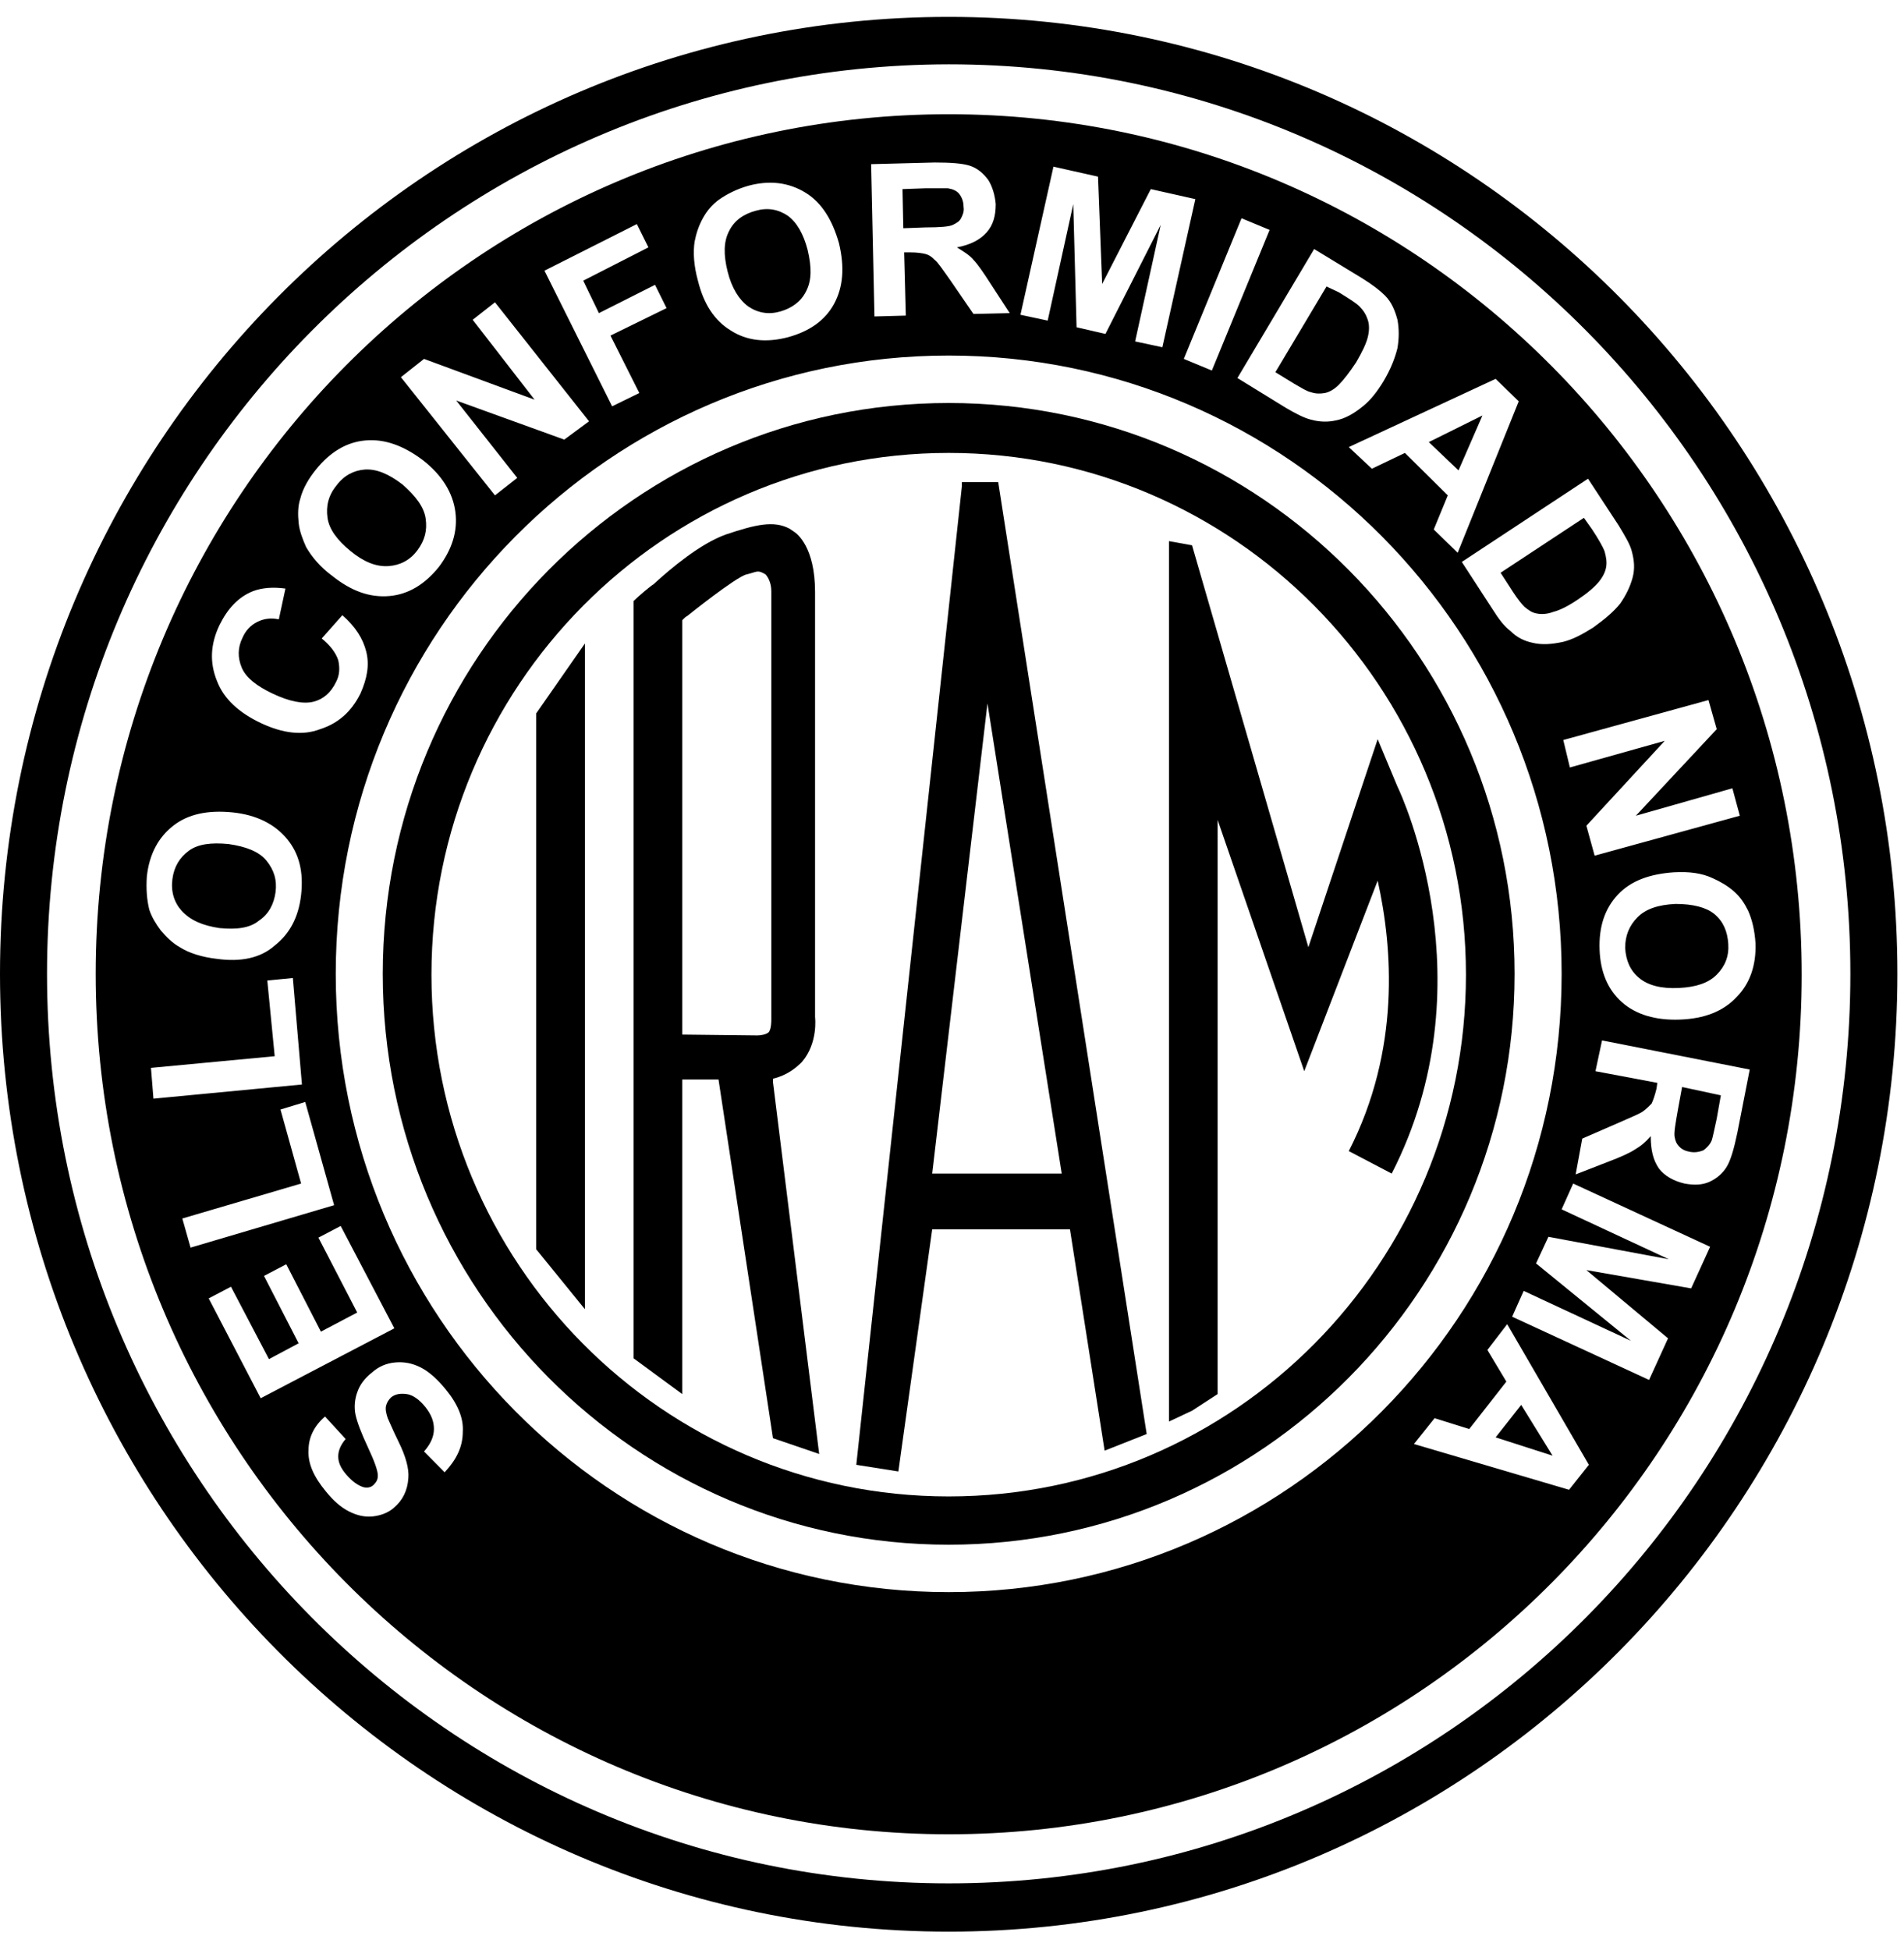
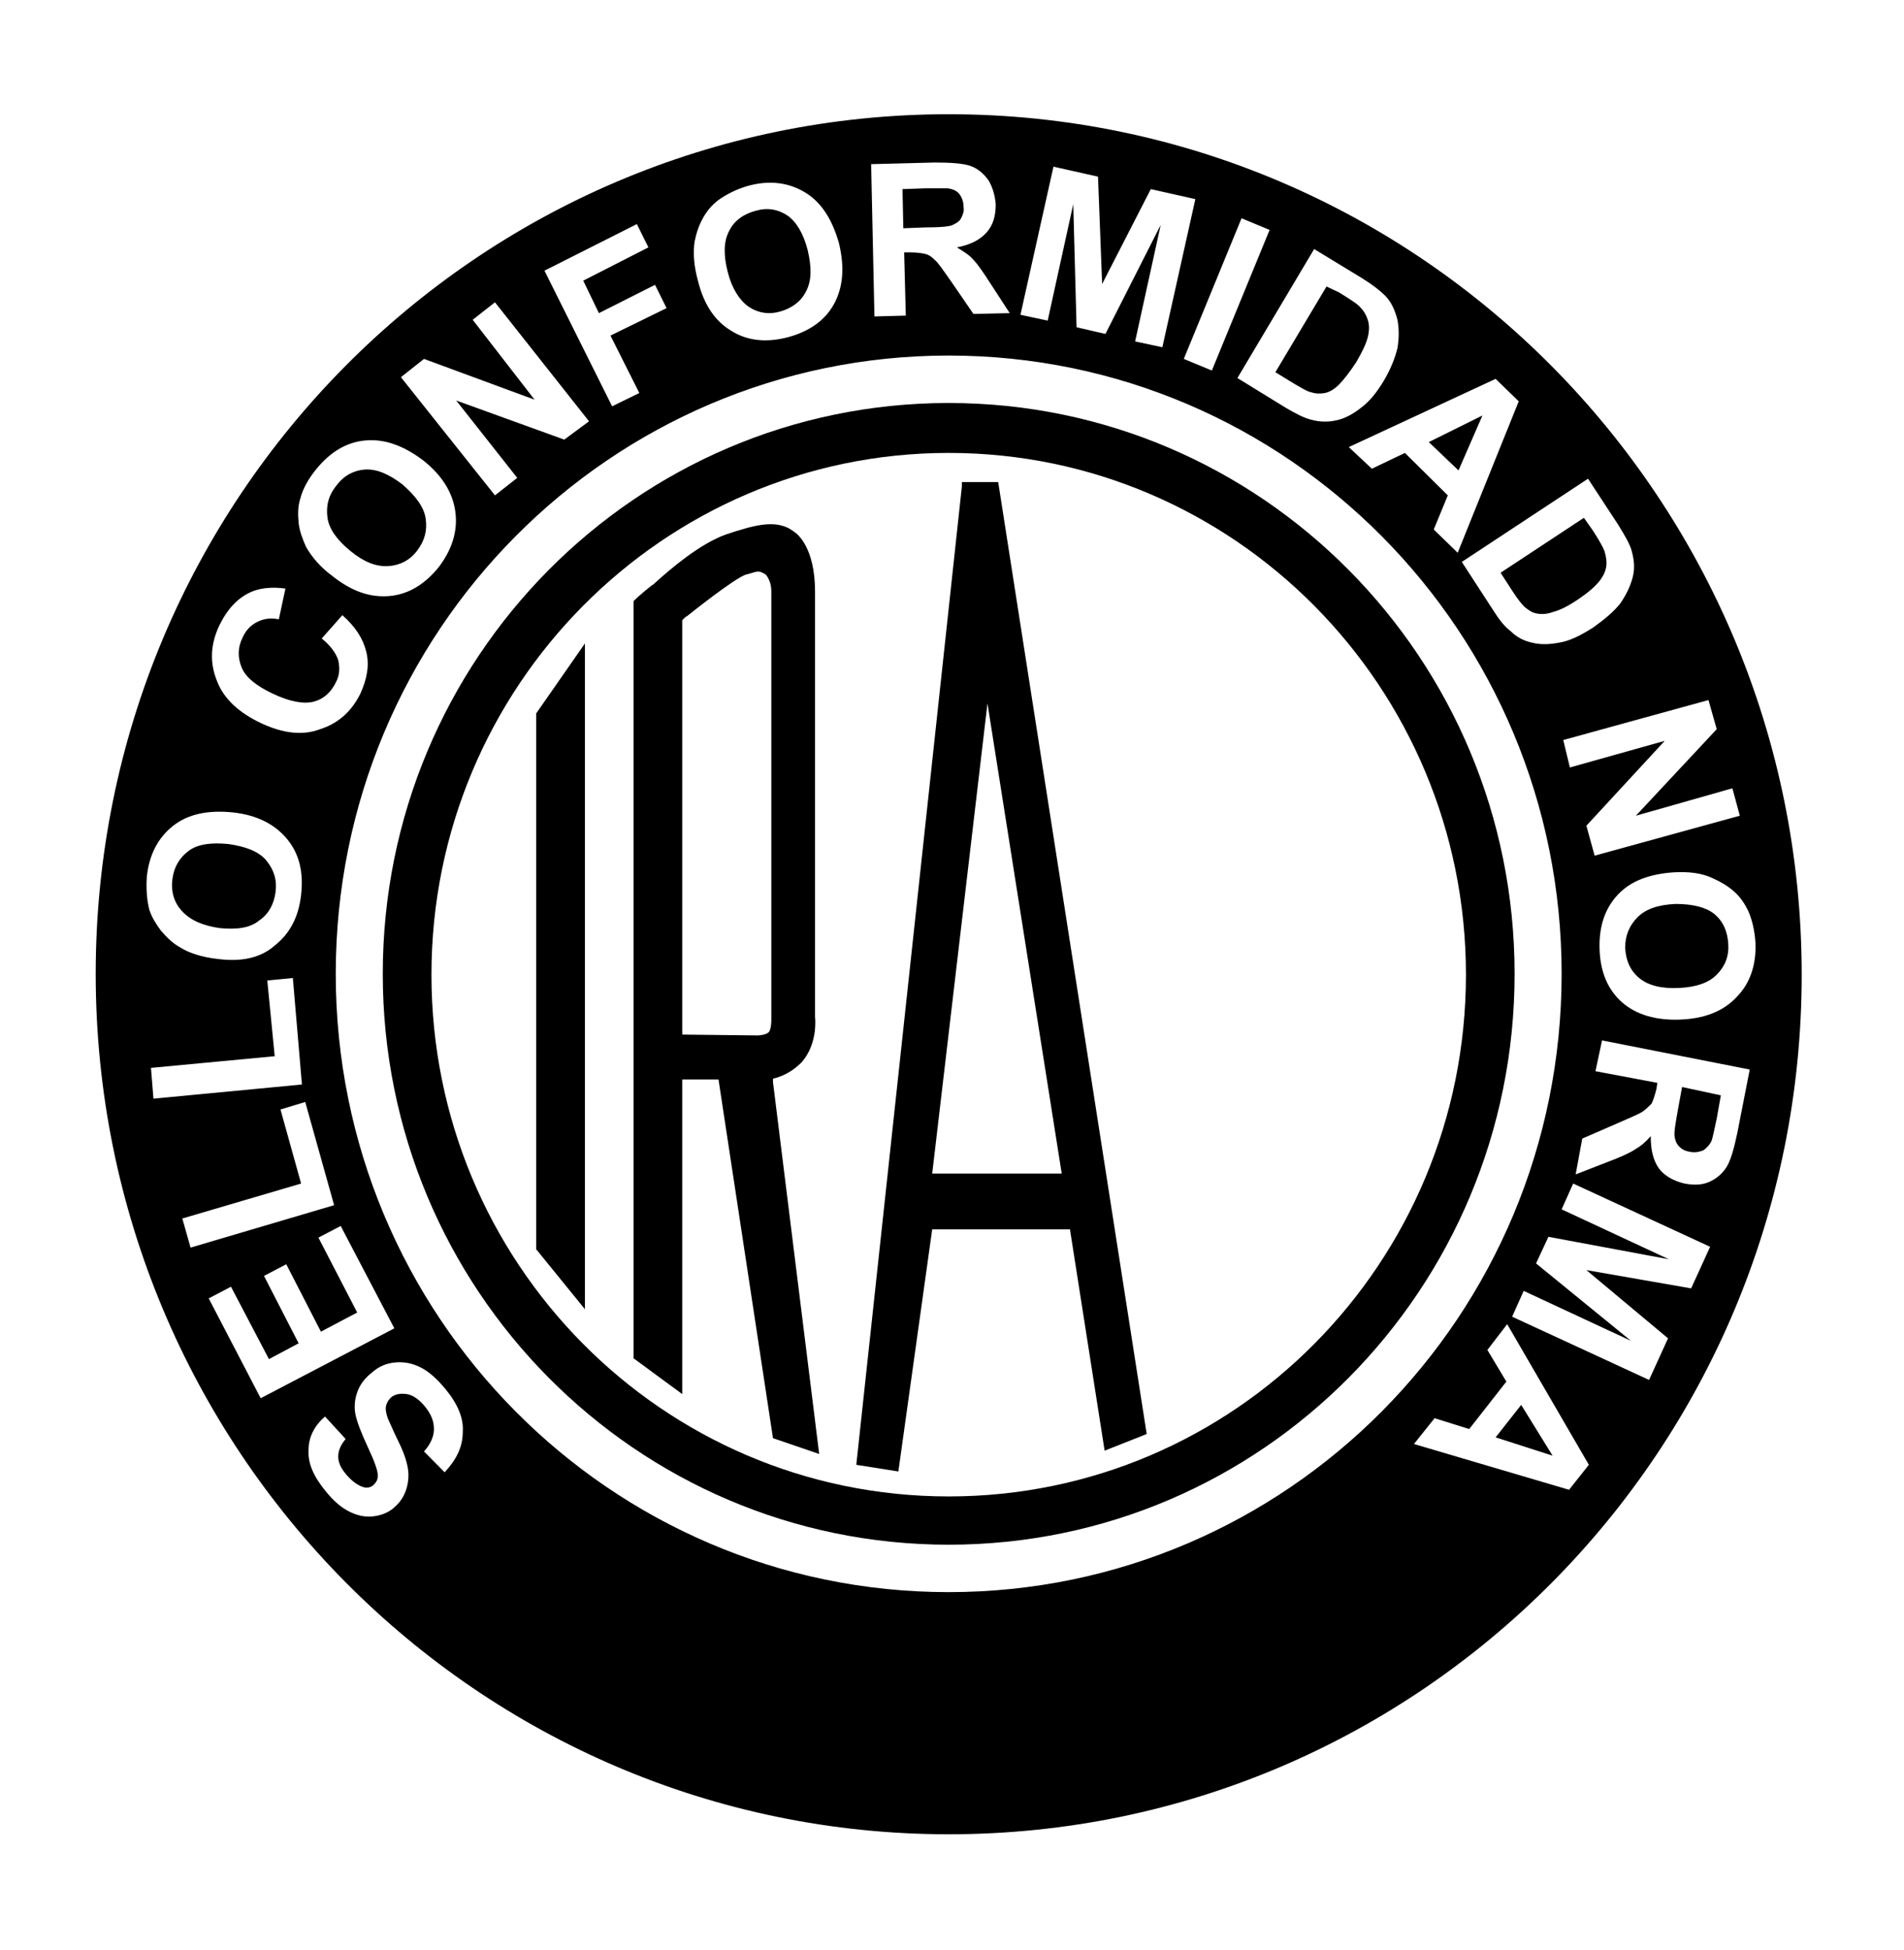
<svg xmlns="http://www.w3.org/2000/svg" width="83" height="85" viewBox="0 0 83 85" fill="none">
-   <path fill-rule="evenodd" clip-rule="evenodd" d="M25.497 28.047V57.062L23.375 54.451V31.093L25.497 28.047Z" fill="black" />
-   <path fill-rule="evenodd" clip-rule="evenodd" d="M41.356 84.192C18.52 84.192 0 65.513 0 42.446C0 19.378 18.52 0.736 41.356 0.736C64.191 0.736 82.712 19.415 82.712 42.446C82.712 65.477 64.191 84.192 41.356 84.192ZM80.662 42.446C80.662 20.575 63.077 2.803 41.356 2.803C19.671 2.839 2.05 20.575 2.05 42.446C2.05 64.316 19.635 82.088 41.356 82.088C63.077 82.088 80.662 64.352 80.662 42.446Z" fill="black" />
+   <path fill-rule="evenodd" clip-rule="evenodd" d="M25.497 28.047V57.062L23.375 54.451V31.093L25.497 28.047" fill="black" />
  <path d="M41.356 17.565C27.726 17.565 16.686 28.7 16.686 42.446C16.686 56.192 27.726 67.327 41.356 67.327C54.985 67.327 66.025 56.192 66.025 42.446C66.025 28.7 54.985 17.565 41.356 17.565ZM41.356 65.223C28.877 65.223 18.808 55.031 18.808 42.482C18.808 29.933 28.913 19.741 41.356 19.741C53.798 19.741 63.904 29.933 63.904 42.482C63.904 55.031 53.834 65.223 41.356 65.223Z" fill="black" />
  <path d="M35.71 63.373L33.696 47.161V47.016C34.307 46.87 34.703 46.544 34.955 46.29C35.674 45.456 35.53 44.332 35.53 44.332V25.798C35.53 23.839 34.739 23.259 34.631 23.187L34.415 23.041C33.732 22.679 32.941 22.86 31.646 23.295C30.531 23.694 29.273 24.746 28.482 25.472C28.445 25.472 27.834 25.979 27.618 26.197V59.202L29.74 60.762V47.124V47.052H31.322L33.696 62.684L35.71 63.373ZM29.74 45.093V44.839V27.14V27.031L29.812 26.959C29.848 26.922 29.884 26.886 29.956 26.85C29.956 26.85 32.078 25.145 32.545 25.036C33.013 24.927 33.013 24.819 33.372 25.036C33.444 25.109 33.624 25.363 33.624 25.762V44.441C33.624 44.513 33.624 44.839 33.516 44.984C33.408 45.093 33.157 45.13 33.013 45.13L29.74 45.093Z" fill="black" />
-   <path d="M60.919 34.285L60.056 32.218L57.035 41.285L51.964 23.767L50.958 23.586V61.959L51.964 61.487L53.079 60.762V35.736L56.855 46.689L60.056 38.384C60.703 41.285 61.063 45.746 58.797 50.171L60.667 51.151C64.911 42.881 61.099 34.648 60.919 34.285Z" fill="black" />
  <path d="M43.514 21.011H41.931V21.192L37.328 63.845L39.162 64.135L40.637 53.58H46.642L48.153 63.228L49.987 62.503L43.514 21.011ZM43.046 30.658L46.283 51.15H45.635H40.637L43.046 30.658Z" fill="black" />
  <path fill-rule="evenodd" clip-rule="evenodd" d="M41.356 79.948C20.822 79.948 4.172 63.155 4.172 42.446C4.172 21.736 20.822 4.979 41.356 4.979C61.89 4.979 78.54 21.772 78.54 42.482C78.54 63.192 61.89 79.948 41.356 79.948ZM68.075 42.446C68.075 27.575 56.136 15.497 41.356 15.497C26.612 15.497 14.636 27.539 14.636 42.446C14.636 57.316 26.576 69.394 41.356 69.394C56.1 69.394 68.075 57.352 68.075 42.446ZM19.383 64.171L18.484 63.264C18.772 62.938 18.916 62.611 18.916 62.285C18.916 61.959 18.808 61.668 18.556 61.342C18.269 60.979 17.981 60.798 17.729 60.762C17.441 60.725 17.226 60.762 17.046 60.907C16.938 61.016 16.866 61.124 16.83 61.269C16.794 61.414 16.83 61.596 16.902 61.813C16.974 61.959 17.118 62.321 17.369 62.829C17.693 63.482 17.837 64.026 17.801 64.425C17.765 64.969 17.549 65.404 17.154 65.731C16.902 65.948 16.578 66.057 16.255 66.093C15.895 66.129 15.571 66.057 15.212 65.876C14.852 65.694 14.529 65.404 14.205 65.005C13.665 64.352 13.414 63.772 13.45 63.192C13.45 62.648 13.701 62.14 14.169 61.741L15.068 62.72C14.852 62.974 14.744 63.228 14.744 63.482C14.744 63.736 14.852 63.99 15.104 64.28C15.356 64.57 15.607 64.751 15.859 64.824C16.039 64.86 16.183 64.824 16.291 64.715C16.399 64.606 16.471 64.497 16.471 64.316C16.471 64.098 16.327 63.699 16.039 63.083C15.751 62.466 15.571 61.995 15.499 61.668C15.428 61.342 15.464 60.979 15.571 60.689C15.679 60.363 15.895 60.072 16.219 59.819C16.506 59.565 16.83 59.42 17.226 59.383C17.621 59.347 17.981 59.42 18.34 59.601C18.7 59.782 19.06 60.109 19.419 60.544C19.959 61.197 20.21 61.813 20.174 62.394C20.174 63.083 19.887 63.627 19.383 64.171ZM17.19 57.896L11.364 60.943L9.098 56.591L10.069 56.083L11.724 59.238L13.018 58.549L11.508 55.611L12.479 55.104L13.989 58.041L15.571 57.207L13.881 53.943L14.852 53.435L17.19 57.896ZM14.565 52.529L8.307 54.378L7.948 53.109L13.126 51.586L12.227 48.358L13.306 48.031L14.565 52.529ZM13.162 47.269L6.689 47.886L6.581 46.544L11.975 46.036L11.652 42.736L12.766 42.627L13.162 47.269ZM9.458 41.793C8.811 41.72 8.235 41.539 7.84 41.285C7.516 41.104 7.264 40.85 7.013 40.56C6.797 40.269 6.617 39.979 6.509 39.653C6.401 39.218 6.365 38.746 6.401 38.202C6.509 37.223 6.905 36.497 7.552 35.99C8.199 35.482 9.062 35.3 10.141 35.409C11.184 35.518 11.975 35.917 12.515 36.57C13.054 37.223 13.234 38.021 13.126 39C13.018 39.979 12.623 40.705 11.975 41.212C11.364 41.756 10.501 41.938 9.458 41.793ZM9.566 40.451C10.321 40.523 10.896 40.451 11.292 40.124C11.724 39.834 11.939 39.399 12.011 38.891C12.083 38.347 11.939 37.912 11.616 37.513C11.292 37.114 10.717 36.896 9.961 36.788C9.206 36.715 8.631 36.788 8.235 37.078C7.84 37.368 7.588 37.767 7.516 38.311C7.444 38.855 7.588 39.326 7.912 39.689C8.307 40.124 8.847 40.342 9.566 40.451ZM14.025 27.829L14.924 26.813C15.499 27.321 15.823 27.829 15.967 28.409C16.111 28.99 16.003 29.57 15.715 30.223C15.32 31.021 14.744 31.529 13.953 31.782C13.198 32.072 12.335 31.964 11.4 31.529C10.393 31.057 9.746 30.44 9.458 29.679C9.134 28.881 9.17 28.083 9.566 27.249C9.925 26.523 10.393 26.015 11.04 25.762C11.436 25.616 11.903 25.58 12.443 25.653L12.155 26.995C11.831 26.922 11.508 26.959 11.22 27.104C10.932 27.249 10.717 27.466 10.573 27.793C10.357 28.228 10.357 28.663 10.537 29.098C10.717 29.534 11.184 29.896 11.867 30.223C12.623 30.585 13.234 30.694 13.665 30.585C14.097 30.477 14.421 30.186 14.636 29.751C14.816 29.425 14.816 29.098 14.744 28.772C14.636 28.446 14.385 28.119 14.025 27.829ZM14.493 25.109C13.953 24.71 13.594 24.275 13.342 23.839C13.198 23.513 13.054 23.15 13.018 22.788C12.982 22.425 12.982 22.062 13.09 21.736C13.198 21.3 13.45 20.865 13.773 20.466C14.385 19.705 15.104 19.269 15.931 19.197C16.758 19.124 17.585 19.415 18.448 20.067C19.276 20.72 19.743 21.482 19.851 22.316C19.959 23.15 19.707 23.948 19.132 24.71C18.52 25.471 17.801 25.907 16.974 25.979C16.111 26.052 15.32 25.762 14.493 25.109ZM15.284 24.021C15.859 24.492 16.399 24.71 16.938 24.674C17.441 24.637 17.873 24.42 18.197 23.984C18.52 23.549 18.628 23.114 18.556 22.606C18.484 22.098 18.125 21.627 17.549 21.119C16.938 20.648 16.399 20.43 15.895 20.466C15.428 20.503 14.996 20.72 14.672 21.155C14.313 21.591 14.205 22.062 14.277 22.57C14.349 23.078 14.708 23.549 15.284 24.021ZM21.577 21.591L17.477 16.44L18.484 15.643L23.303 17.42L20.606 13.938L21.577 13.176L25.677 18.363L24.598 19.161L19.887 17.456L22.548 20.829L21.577 21.591ZM26.684 17.71L23.735 11.798L27.762 9.767L28.266 10.782L25.425 12.233L26.108 13.648L28.554 12.415L29.057 13.43L26.612 14.627L27.87 17.13L26.684 17.71ZM30.424 12.233C30.244 11.58 30.208 11 30.28 10.528C30.352 10.166 30.459 9.839 30.639 9.513C30.819 9.187 31.035 8.933 31.323 8.715C31.682 8.461 32.114 8.243 32.617 8.098C33.552 7.845 34.379 7.953 35.099 8.389C35.818 8.824 36.285 9.585 36.573 10.601C36.825 11.653 36.753 12.523 36.357 13.249C35.962 13.974 35.278 14.446 34.343 14.7C33.372 14.953 32.545 14.845 31.862 14.409C31.143 13.974 30.675 13.249 30.424 12.233ZM31.718 11.834C31.898 12.56 32.222 13.067 32.617 13.357C33.049 13.648 33.516 13.72 34.02 13.575C34.523 13.43 34.919 13.14 35.135 12.705C35.386 12.233 35.386 11.653 35.206 10.891C35.027 10.202 34.739 9.694 34.343 9.404C33.912 9.114 33.444 9.041 32.941 9.187C32.401 9.332 32.006 9.622 31.79 10.057C31.538 10.528 31.538 11.109 31.718 11.834ZM38.119 13.793L37.975 7.155L40.745 7.083C41.428 7.083 41.967 7.119 42.291 7.228C42.614 7.337 42.866 7.554 43.082 7.845C43.262 8.135 43.37 8.497 43.406 8.896C43.406 9.404 43.298 9.803 43.01 10.13C42.722 10.456 42.291 10.674 41.715 10.782C42.003 10.964 42.255 11.109 42.435 11.326C42.614 11.508 42.866 11.87 43.19 12.378L44.017 13.648L42.435 13.684L41.464 12.269C41.104 11.762 40.888 11.435 40.745 11.326C40.601 11.181 40.493 11.109 40.349 11.072C40.205 11.036 39.989 11 39.666 11H39.414L39.486 13.756L38.119 13.793ZM39.378 9.948L40.349 9.912C40.996 9.912 41.392 9.876 41.536 9.803C41.679 9.731 41.823 9.658 41.895 9.513C41.967 9.368 42.039 9.223 42.003 9.005C42.003 8.788 41.931 8.606 41.823 8.461C41.715 8.316 41.536 8.243 41.32 8.207C41.212 8.207 40.888 8.207 40.349 8.207L39.342 8.243L39.378 9.948ZM44.484 13.72L45.923 7.264L47.865 7.699L48.045 12.378L50.166 8.243L52.108 8.679L50.67 15.135L49.483 14.881L50.598 9.803L48.189 14.554L46.93 14.264L46.786 8.896L45.671 13.974L44.484 13.72ZM51.605 15.643L54.122 9.513L55.345 10.021L52.828 16.15L51.605 15.643ZM57.287 10.855L59.373 12.124C59.84 12.415 60.164 12.668 60.38 12.886C60.667 13.176 60.811 13.539 60.919 13.938C60.991 14.337 60.991 14.736 60.919 15.171C60.811 15.606 60.631 16.078 60.308 16.622C60.02 17.093 59.732 17.456 59.409 17.71C59.013 18.036 58.617 18.254 58.222 18.326C57.898 18.399 57.539 18.399 57.143 18.29C56.855 18.218 56.496 18.036 56.064 17.782L53.942 16.477L57.287 10.855ZM57.826 12.487L55.597 16.223L56.424 16.73C56.747 16.912 56.963 17.057 57.143 17.093C57.359 17.166 57.539 17.166 57.754 17.13C57.934 17.093 58.15 16.984 58.366 16.767C58.581 16.549 58.833 16.223 59.121 15.787C59.373 15.352 59.552 14.99 59.624 14.7C59.696 14.409 59.696 14.155 59.624 13.938C59.552 13.72 59.444 13.539 59.265 13.357C59.121 13.212 58.833 13.031 58.366 12.741L57.826 12.487ZM63.544 24.093L62.501 23.078L63.113 21.591L61.243 19.741L59.804 20.43L58.797 19.487L65.198 16.513L66.205 17.492L63.544 24.093ZM63.58 20.503L64.623 18.109L62.285 19.269L63.58 20.503ZM69.226 20.865L70.557 22.896C70.844 23.368 71.06 23.73 71.132 24.021C71.24 24.42 71.276 24.782 71.168 25.181C71.06 25.58 70.88 25.943 70.629 26.306C70.341 26.668 69.945 26.995 69.442 27.358C68.974 27.648 68.579 27.865 68.147 27.974C67.644 28.083 67.212 28.119 66.781 28.01C66.457 27.938 66.133 27.793 65.846 27.503C65.594 27.321 65.342 26.995 65.091 26.596L63.724 24.492L69.226 20.865ZM69.046 22.57L65.414 24.964L65.954 25.798C66.169 26.124 66.313 26.306 66.457 26.451C66.637 26.596 66.781 26.705 66.996 26.741C67.176 26.777 67.428 26.777 67.716 26.668C68.003 26.596 68.363 26.415 68.794 26.124C69.226 25.834 69.514 25.58 69.694 25.363C69.873 25.145 69.981 24.927 70.017 24.71C70.053 24.492 70.017 24.275 69.945 24.021C69.873 23.839 69.694 23.513 69.406 23.078L69.046 22.57ZM68.147 32.254L74.476 30.513L74.836 31.782L71.312 35.554L75.519 34.358L75.843 35.554L69.514 37.295L69.154 35.99L72.57 32.29L68.435 33.451L68.147 32.254ZM72.966 38.021C73.649 37.984 74.189 38.057 74.656 38.275C74.98 38.42 75.304 38.601 75.591 38.855C75.879 39.109 76.059 39.399 76.203 39.689C76.382 40.088 76.49 40.56 76.526 41.104C76.562 42.083 76.275 42.881 75.699 43.461C75.124 44.078 74.297 44.404 73.218 44.44C72.175 44.477 71.312 44.223 70.701 43.679C70.089 43.135 69.766 42.373 69.73 41.394C69.694 40.414 69.945 39.617 70.521 39C71.096 38.383 71.923 38.093 72.966 38.021ZM73.038 39.399C72.283 39.435 71.743 39.617 71.384 39.979C71.024 40.342 70.844 40.777 70.844 41.321C70.88 41.865 71.06 42.3 71.456 42.627C71.851 42.953 72.427 43.098 73.182 43.062C73.937 43.026 74.476 42.844 74.836 42.482C75.196 42.119 75.376 41.684 75.34 41.14C75.304 40.596 75.124 40.161 74.728 39.834C74.369 39.544 73.793 39.399 73.038 39.399ZM69.837 45.347L76.275 46.617L75.735 49.373C75.591 50.062 75.447 50.57 75.268 50.86C75.088 51.15 74.836 51.368 74.512 51.513C74.189 51.658 73.829 51.658 73.434 51.586C72.966 51.477 72.57 51.259 72.319 50.933C72.067 50.57 71.959 50.135 71.959 49.518C71.743 49.772 71.528 49.953 71.276 50.098C71.06 50.243 70.665 50.425 70.089 50.642L68.687 51.187L68.974 49.627L70.557 48.938C71.132 48.684 71.492 48.539 71.635 48.43C71.779 48.321 71.887 48.212 71.995 48.104C72.067 47.959 72.139 47.741 72.211 47.451L72.247 47.197L69.55 46.689L69.837 45.347ZM73.326 47.378L73.146 48.358C73.038 48.974 72.966 49.373 73.002 49.554C73.038 49.736 73.074 49.844 73.218 49.99C73.326 50.098 73.469 50.171 73.685 50.207C73.901 50.243 74.081 50.207 74.261 50.135C74.404 50.026 74.548 49.881 74.62 49.699C74.656 49.591 74.728 49.264 74.836 48.756L75.016 47.741L73.326 47.378ZM68.579 51.586L74.548 54.342L73.721 56.155L69.154 55.358L72.714 58.332L71.887 60.145L65.918 57.389L66.421 56.264L71.096 58.44L66.96 55.067L67.5 53.907L72.75 54.886L68.075 52.71L68.579 51.586ZM61.638 62.938L62.537 61.813L64.048 62.285L65.666 60.218L64.839 58.839L65.702 57.715L69.262 63.844L68.399 64.933L61.638 62.938ZM65.198 62.648L67.68 63.446L66.313 61.233L65.198 62.648Z" fill="black" />
</svg>